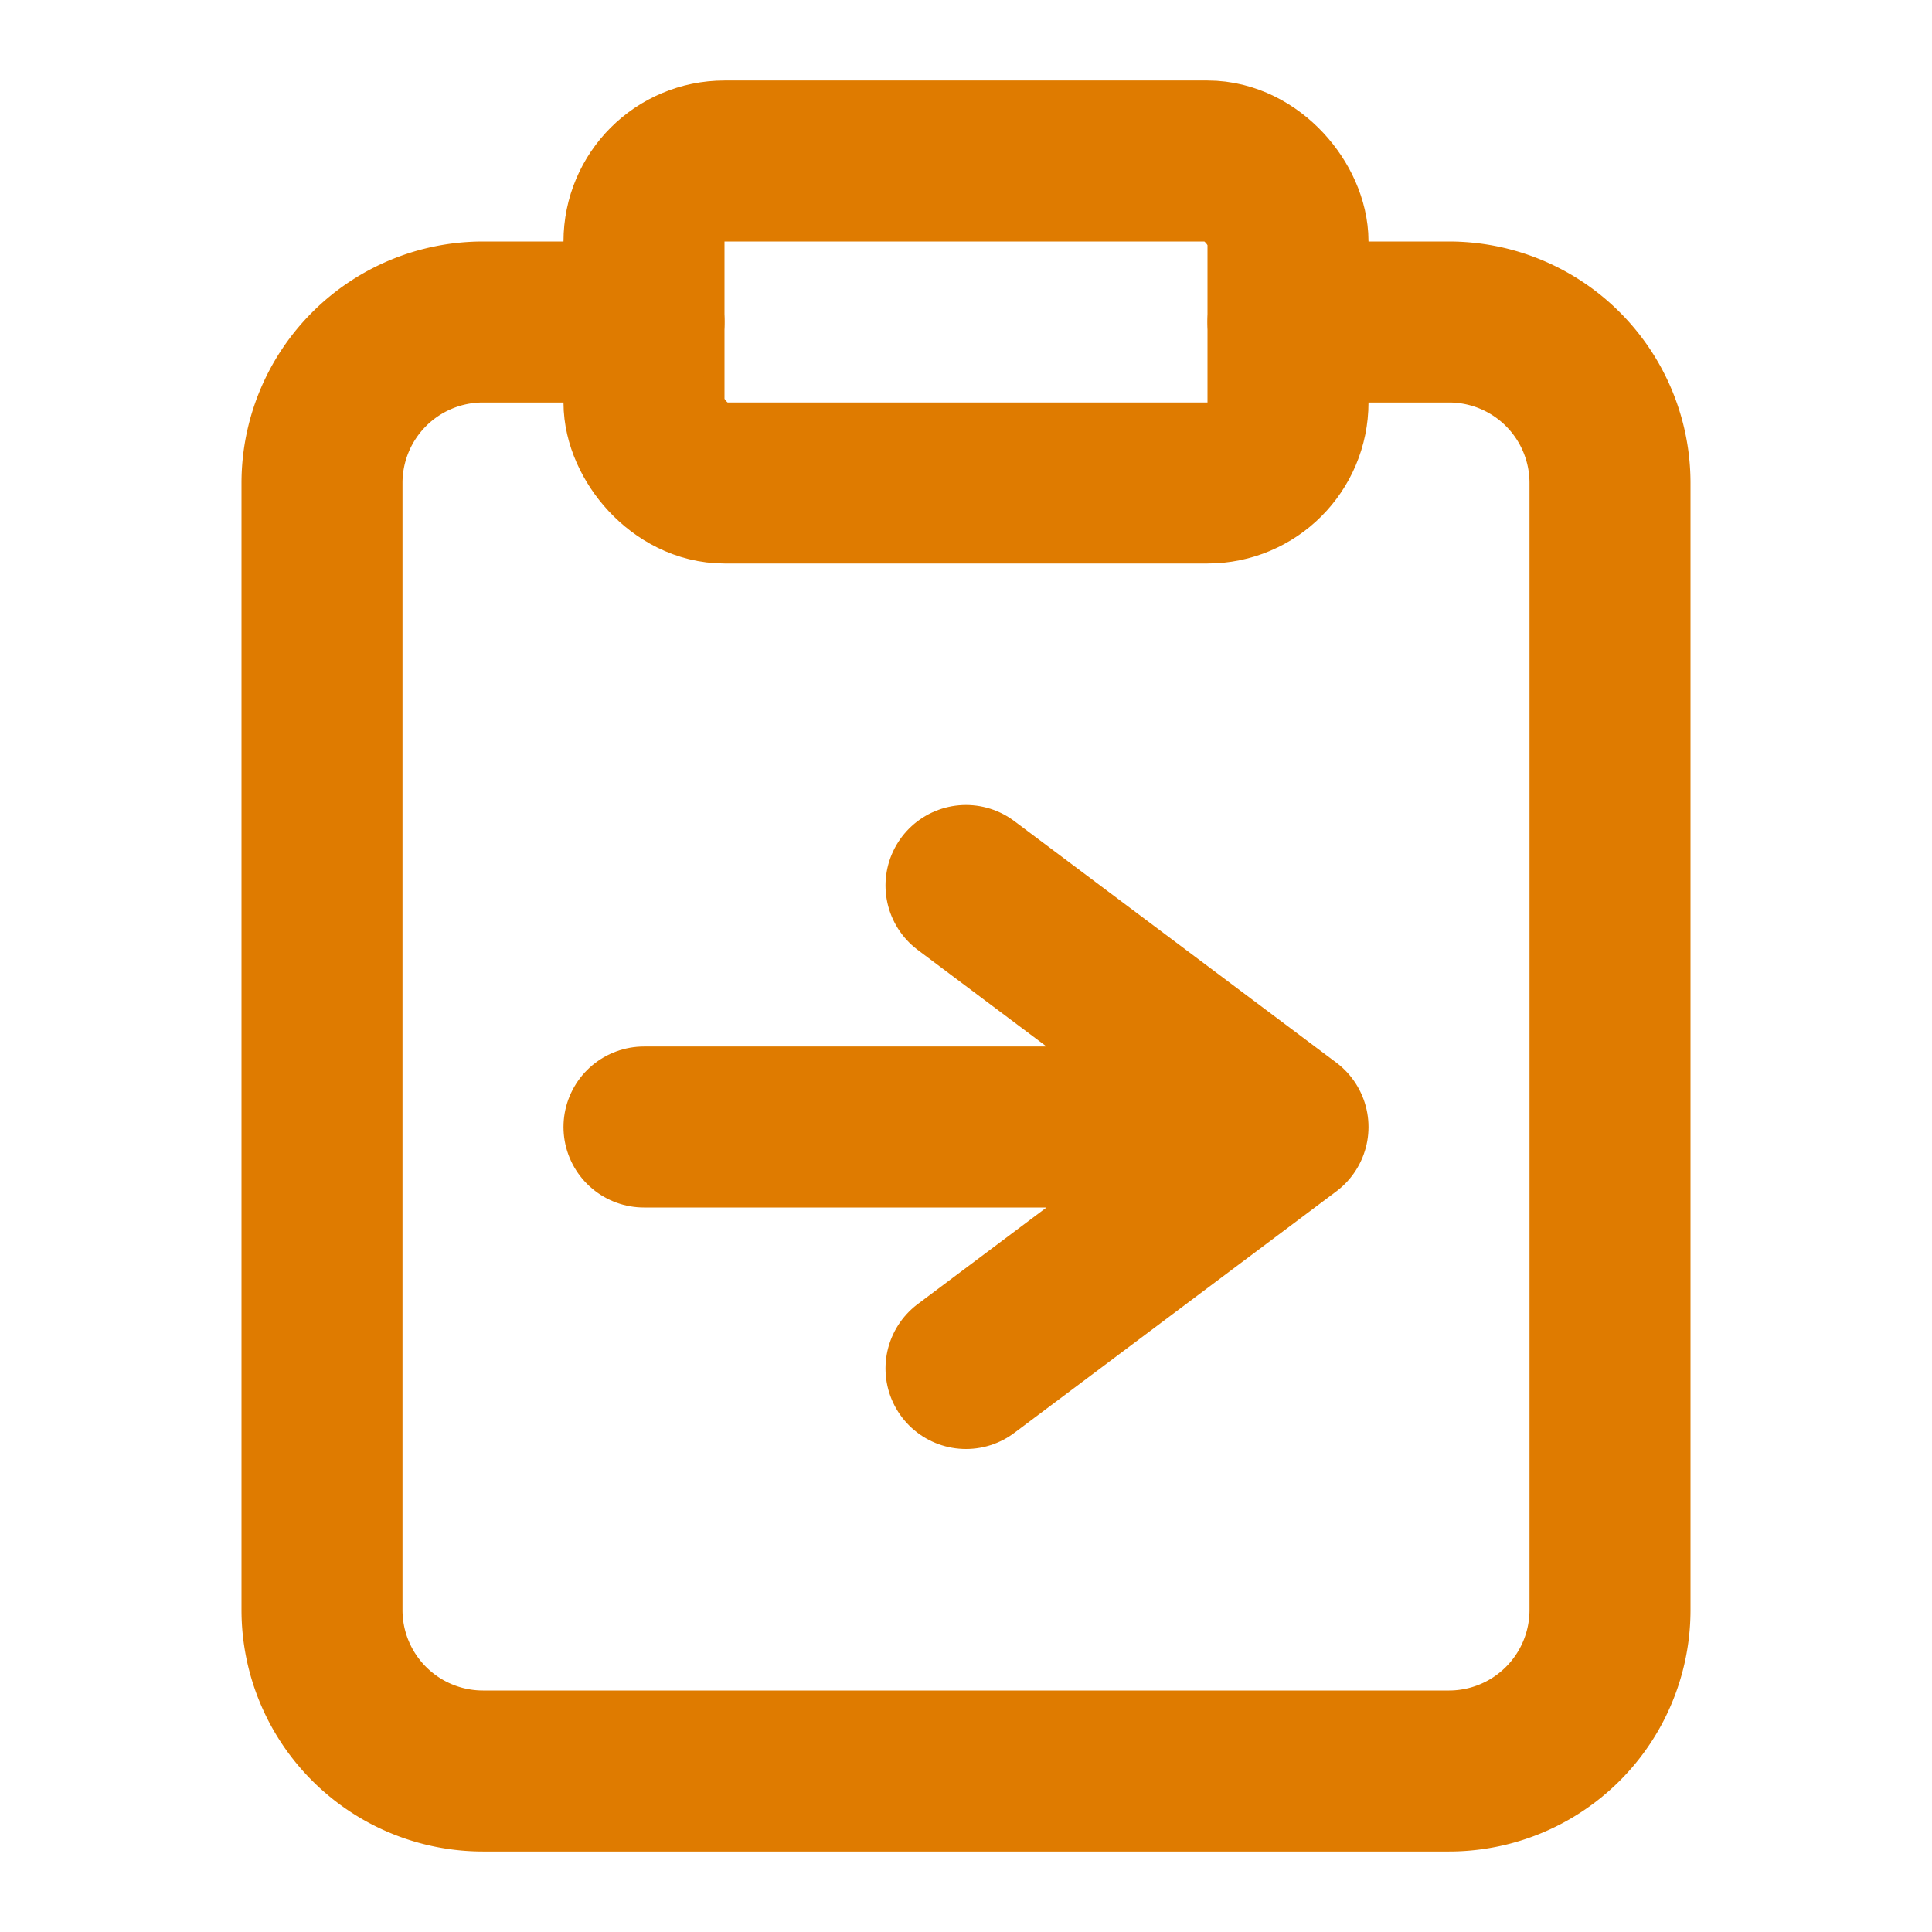
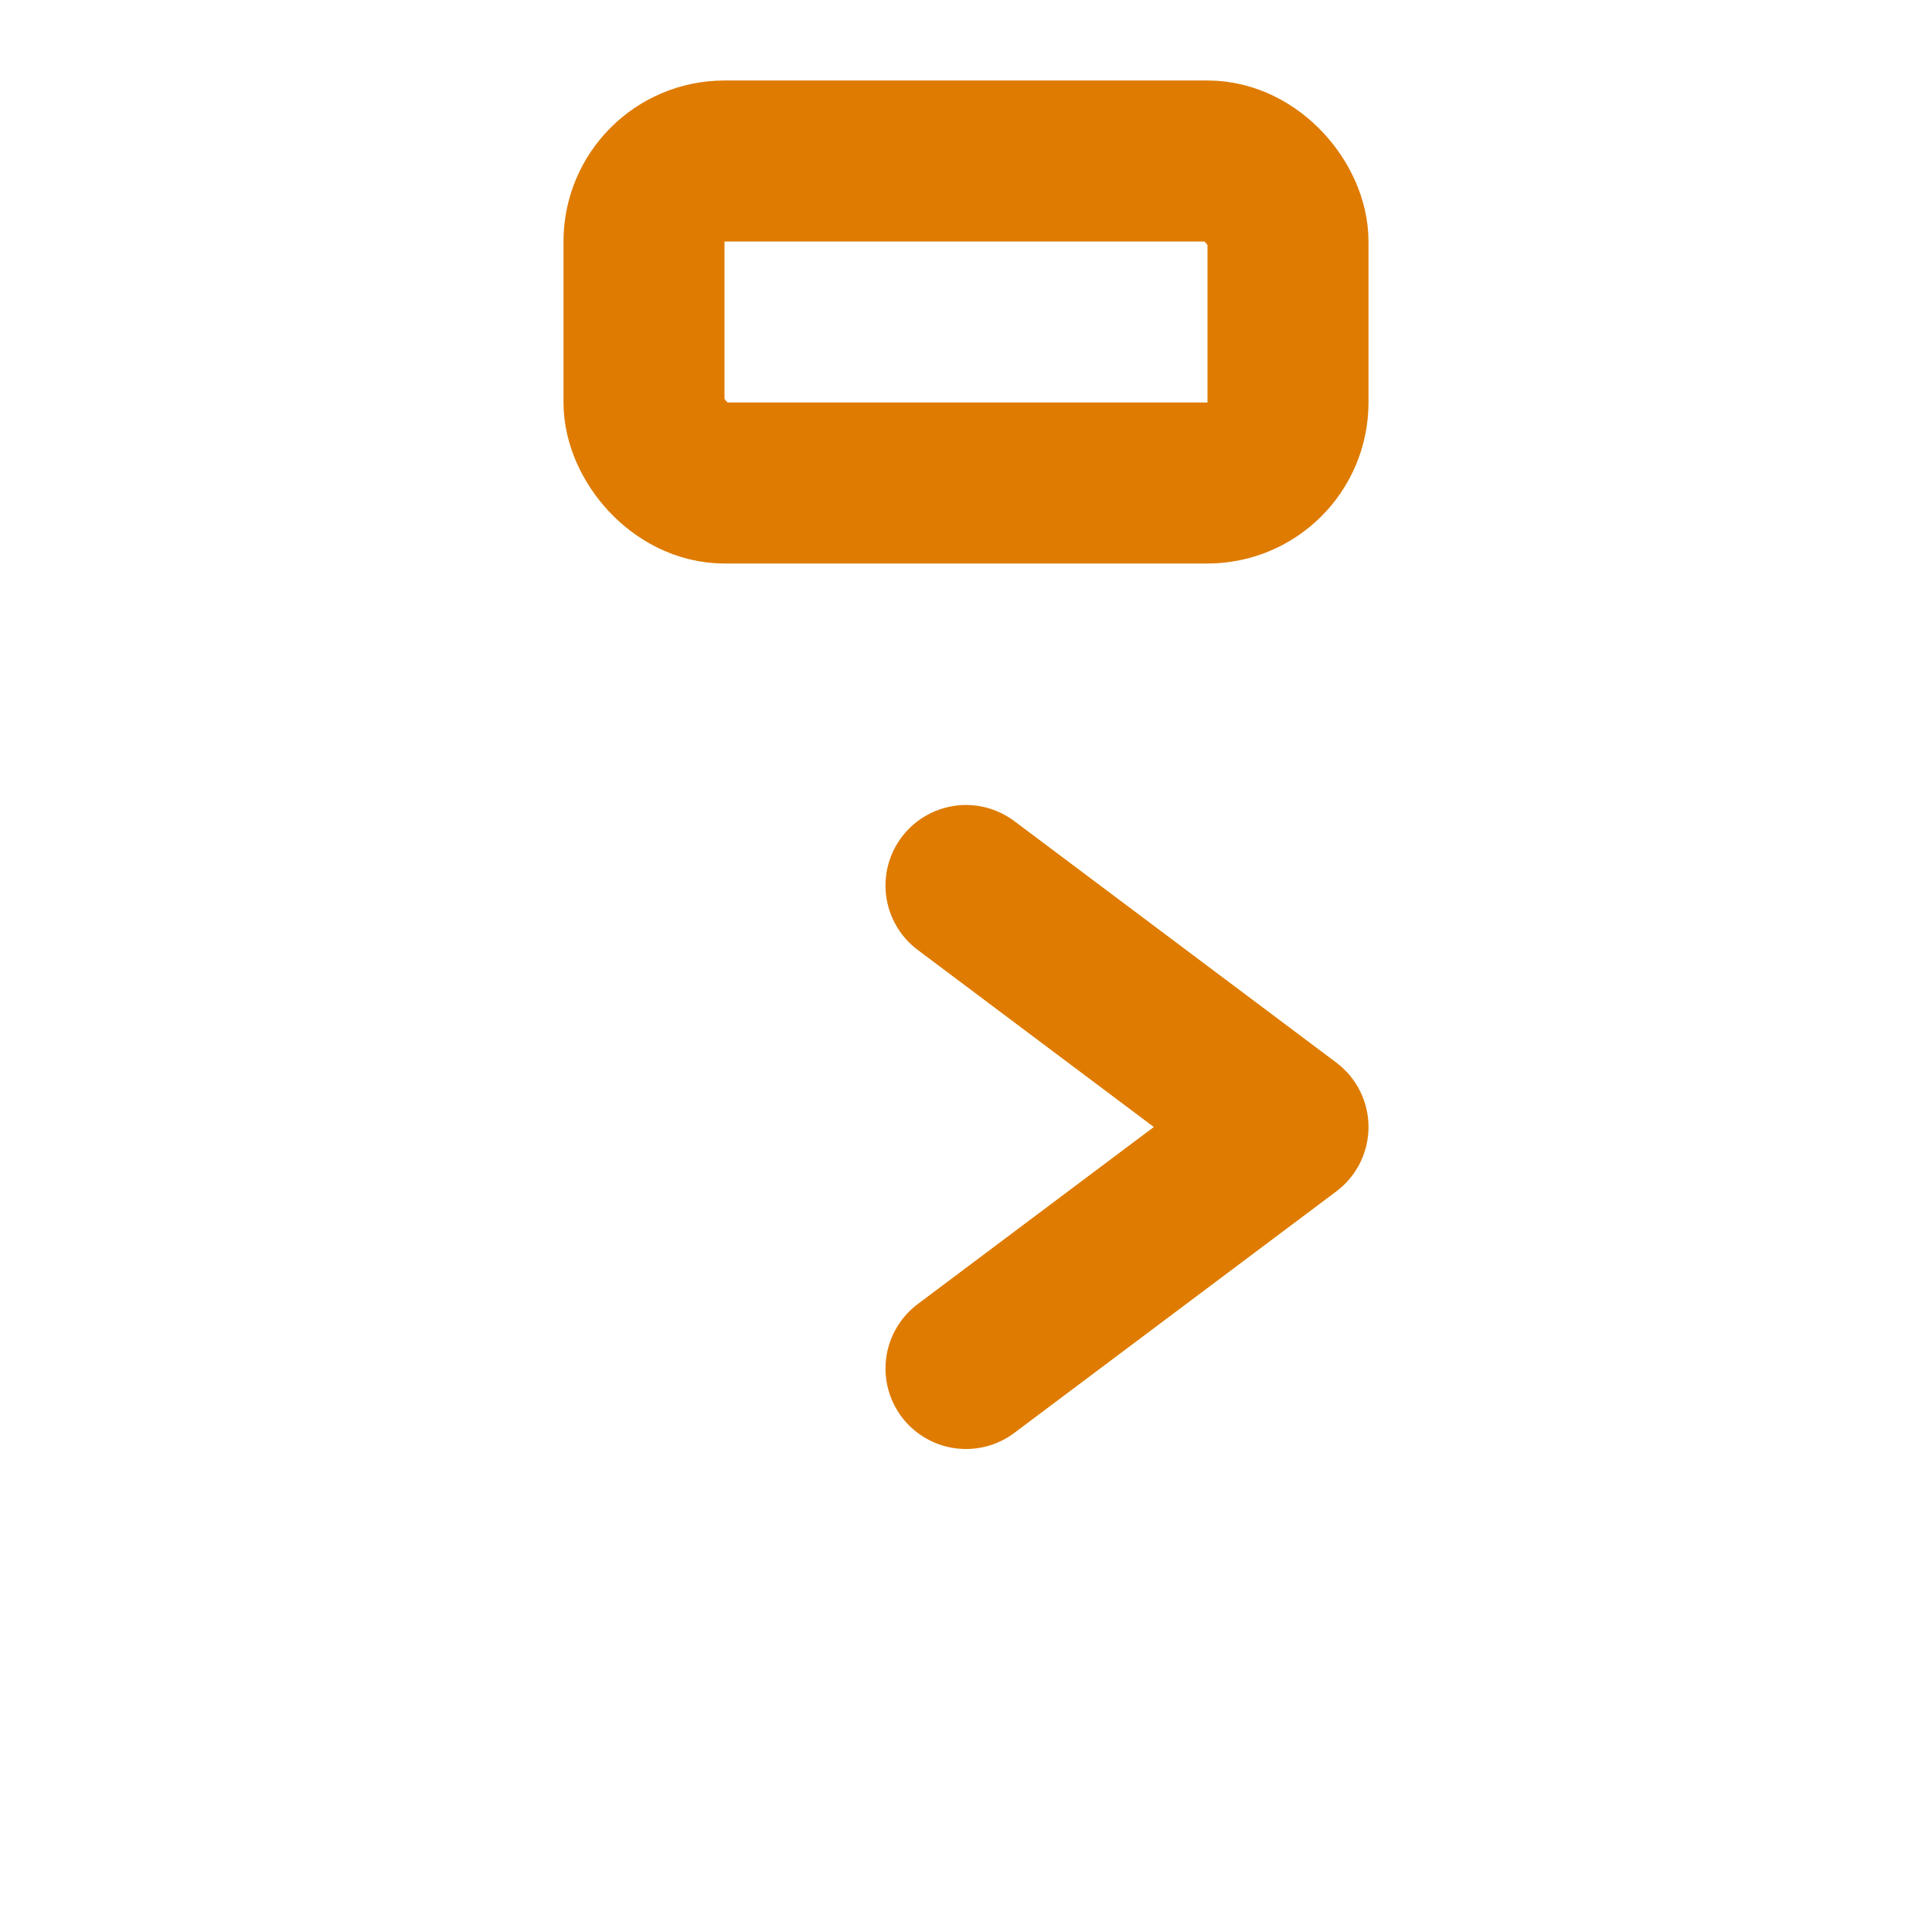
<svg xmlns="http://www.w3.org/2000/svg" width="16" height="16" fill="none" stroke="#df7b00" stroke-linecap="round" stroke-linejoin="round" stroke-width="2" viewBox="0 0 24 24">
  <rect width="8" height="4" x="8" y="2" rx="1" ry="1" />
-   <path d="M16 4h2a2 2 0 012 2v14a2 2 0 01-2 2H6a2 2 0 01-2-2V6a2 2 0 012-2h2" />
-   <path d="m12 11 4 3-4 3m-4-3h6" />
+   <path d="m12 11 4 3-4 3m-4-3" />
</svg>